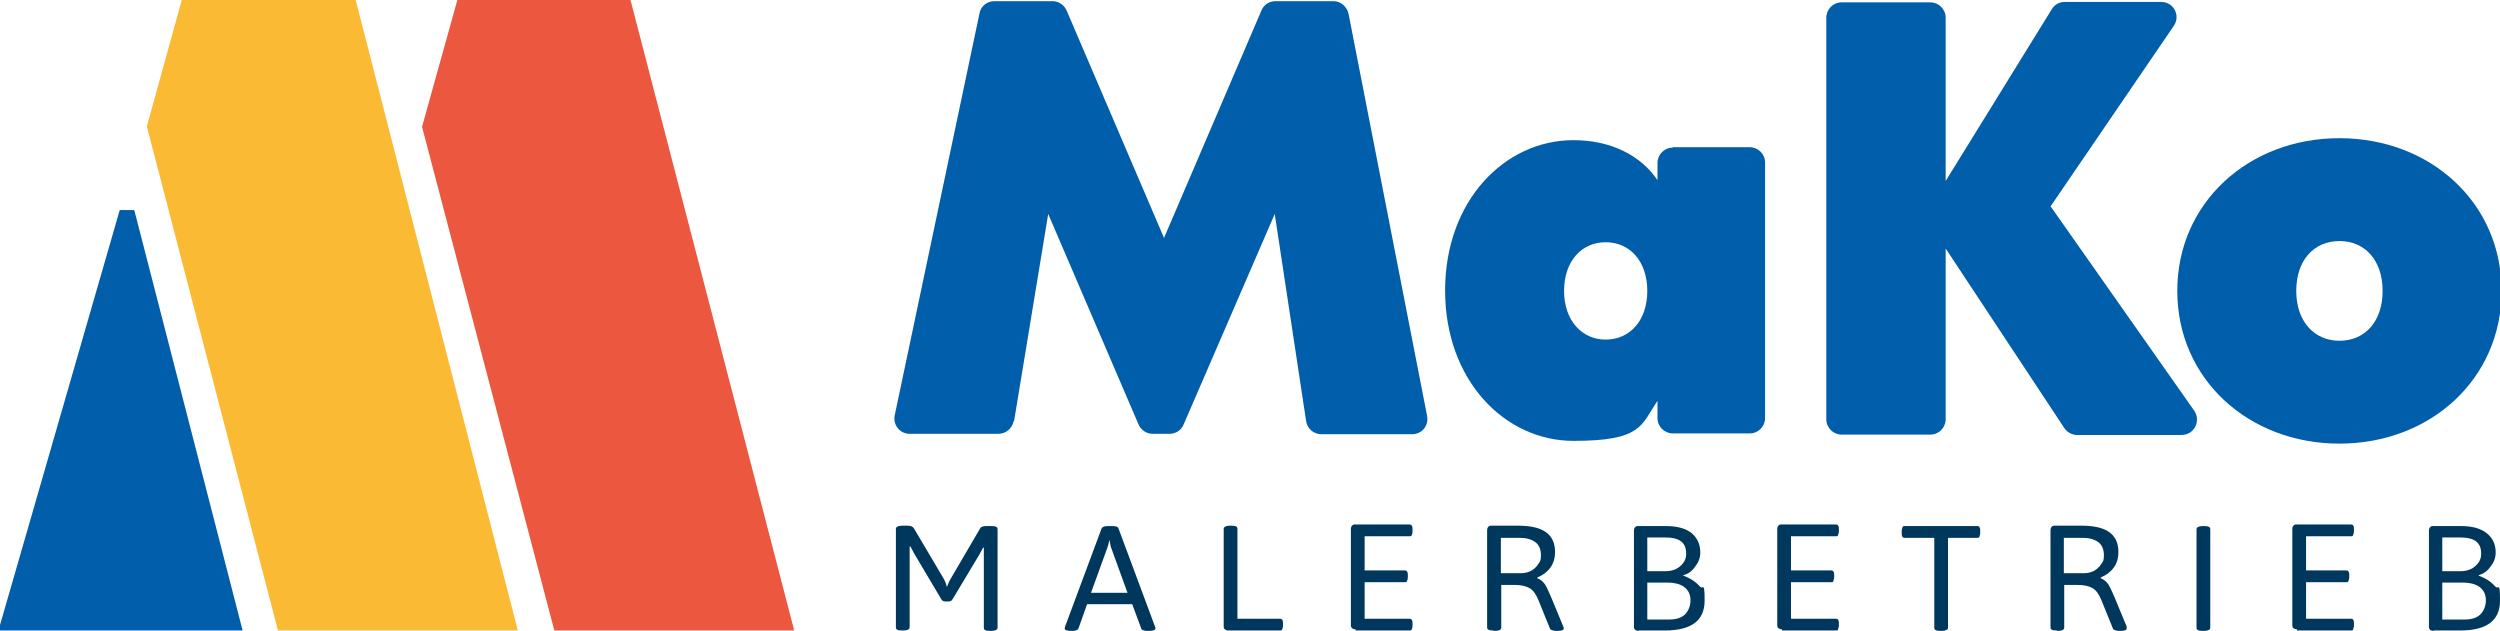
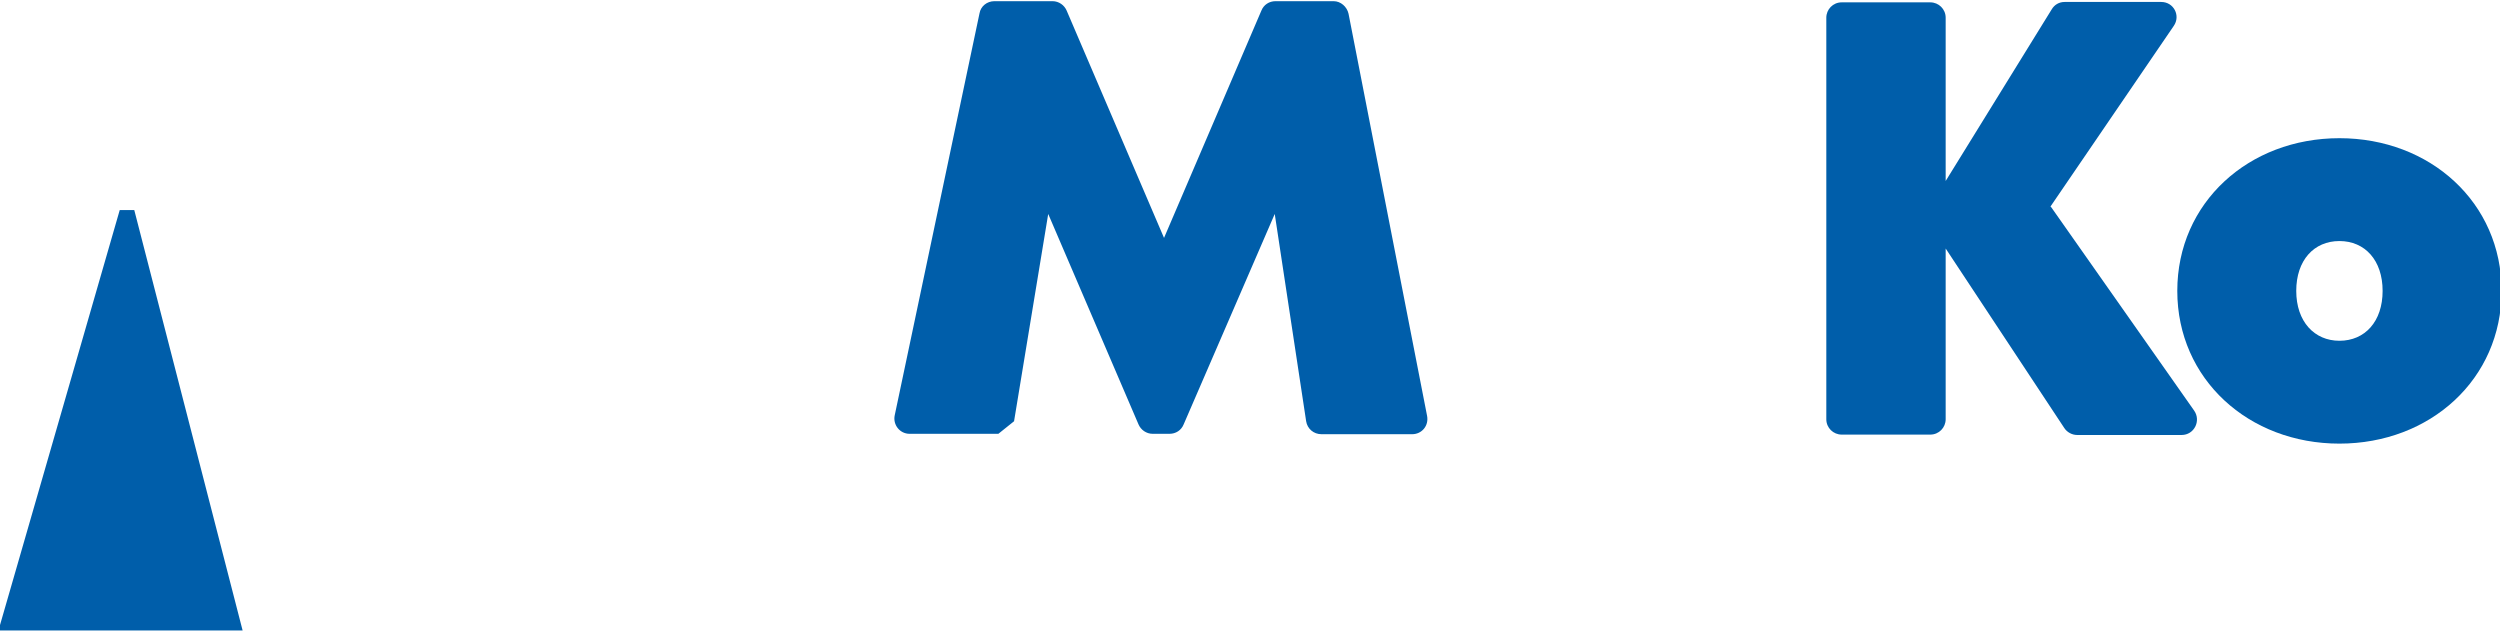
<svg xmlns="http://www.w3.org/2000/svg" id="Ebene_1" version="1.1" viewBox="0 0 636.8 160.7">
  <defs>
    <style>
      .st0 {
        fill: #fbba33;
      }

      .st1 {
        fill: #eb573f;
      }

      .st2 {
        fill: #00375d;
      }

      .st3 {
        fill: #005eaa;
      }
    </style>
  </defs>
-   <path class="st2" d="M622.1,157.7v-9.3h5.1c2,0,3.5.4,4.5,1.2,1,.8,1.5,1.9,1.5,3.3s-.5,2.7-1.4,3.6-2.3,1.3-4,1.3h-5.7,0ZM622.1,145.5v-8.6h4.4c1.9,0,3.3.3,4.2,1s1.3,1.7,1.3,3.1-.5,2.3-1.5,3.2-2.3,1.3-3.9,1.3h-4.5ZM619.9,160.6h6.7c6.8,0,10.2-2.5,10.2-7.6s-.4-2.7-1.2-3.6-1.7-1.6-2.7-2.1-1.5-.7-1.5-.6v-.2c1.1-.3,2.2-1,3-2.2.9-1.1,1.3-2.3,1.3-3.6,0-2.1-.8-3.7-2.3-4.9-1.5-1.2-3.7-1.8-6.5-1.8h-7c-.4,0-.7,0-.9.3-.2.2-.3.5-.3.9v24.3c0,.4,0,.7.3.9.2.2.5.3.9.3M585.1,160.6h13.7c.3,0,.5,0,.6-.3,0-.2.2-.5.2-.9v-.6c0-.4,0-.7-.2-.9,0-.2-.3-.3-.6-.3h-11.4v-9.3h10.2c.3,0,.5,0,.6-.3,0-.2.2-.5.2-.9v-.6c0-.4,0-.7-.2-.9,0-.2-.3-.3-.6-.3h-10.2v-8.7h11.4c.3,0,.5,0,.6-.3,0-.2.2-.5.2-.9v-.6c0-.4,0-.7-.2-.9,0-.2-.3-.3-.6-.3h-13.7c-.4,0-.7,0-.9.3-.2.2-.3.5-.3.9v24.3c0,.4,0,.7.3.9.2.2.5.3.9.3M561.1,160.7h.3c1,0,1.6-.3,1.6-.8v-25.1c0-.6-.5-.8-1.6-.8h-.3c-1,0-1.6.3-1.6.8v25.1c0,.6.5.8,1.6.8M525.7,146.1v-9.1h4.9c1.6,0,2.9.4,3.9,1.1.9.7,1.4,1.8,1.4,3.3s-.2,1.6-.7,2.3c-.4.7-1.1,1.3-1.8,1.7-.8.4-1.6.6-2.5.6h-5.2ZM523.9,160.7h.3c1,0,1.6-.3,1.6-.8v-10.9h3.5c1.6,0,2.8.3,3.7.8s1.6,1.5,2.2,2.9l3,7.4c0,.2.3.3.5.4.3.1.6.2,1,.2h.4c1.1,0,1.6-.2,1.6-.6v-.5l-3.1-7.5c-.6-1.4-1.1-2.5-1.6-3.3-.5-.7-1.1-1.2-1.9-1.5v-.2c1.4-.6,2.5-1.4,3.3-2.5s1.2-2.4,1.2-4c0-2.3-.8-4-2.4-5.1-1.6-1.1-3.9-1.6-7.1-1.6h-6.6c-.4,0-.7,0-.9.3-.2.2-.3.5-.3.9v24.7c0,.6.5.8,1.6.8M494.3,160.7h.3c1,0,1.6-.3,1.6-.8v-22.9h7.4c.3,0,.5,0,.6-.3,0-.2.2-.5.2-.9v-.6c0-.4,0-.7-.2-.9,0-.2-.3-.3-.6-.3h-18.4c-.3,0-.5,0-.6.3,0,.2-.2.5-.2.9v.6c0,.4,0,.7.2.9,0,.2.3.3.6.3h7.5v22.9c0,.6.5.8,1.6.8M453.9,160.6h13.7c.3,0,.5,0,.6-.3,0-.2.2-.5.2-.9v-.6c0-.4,0-.7-.2-.9,0-.2-.3-.3-.6-.3h-11.4v-9.3h10.2c.3,0,.5,0,.6-.3,0-.2.2-.5.2-.9v-.6c0-.4,0-.7-.2-.9,0-.2-.3-.3-.6-.3h-10.2v-8.7h11.4c.3,0,.5,0,.6-.3,0-.2.2-.5.2-.9v-.6c0-.4,0-.7-.2-.9,0-.2-.3-.3-.6-.3h-13.7c-.4,0-.7,0-.9.3-.2.2-.3.5-.3.9v24.3c0,.4,0,.7.3.9.2.2.5.3.9.3M419.6,157.7v-9.3h5c2,0,3.5.4,4.5,1.2,1,.8,1.5,1.9,1.5,3.3s-.5,2.7-1.4,3.6-2.3,1.3-4,1.3h-5.7.1ZM419.6,145.5v-8.6h4.4c1.9,0,3.3.3,4.2,1s1.3,1.7,1.3,3.1-.5,2.3-1.5,3.2c-1,.9-2.3,1.3-3.9,1.3h-4.5ZM417.3,160.6h6.7c6.8,0,10.2-2.5,10.2-7.6s-.4-2.7-1.2-3.6-1.7-1.6-2.7-2.1-1.5-.7-1.5-.6v-.2c1.2-.3,2.2-1,3-2.2.9-1.1,1.3-2.3,1.3-3.6,0-2.1-.8-3.7-2.2-4.9-1.5-1.2-3.7-1.8-6.5-1.8h-7c-.4,0-.7,0-.9.3-.2.2-.3.5-.3.9v24.3c0,.4,0,.7.3.9.2.2.5.3.9.3M382.3,146.1v-9.1h4.9c1.6,0,2.9.4,3.9,1.1.9.7,1.4,1.8,1.4,3.3s-.2,1.6-.7,2.3c-.4.7-1.1,1.3-1.8,1.7-.8.4-1.6.6-2.5.6h-5.2,0ZM380.5,160.7h.3c1,0,1.6-.3,1.6-.8v-10.9h3.5c1.6,0,2.8.3,3.7.8.9.5,1.6,1.5,2.2,2.9l3,7.4c0,.2.3.3.5.4s.6.2,1,.2h.4c1.1,0,1.6-.2,1.6-.6s0-.3-.1-.5l-3.1-7.5c-.6-1.4-1.1-2.5-1.6-3.3-.5-.7-1.1-1.2-1.9-1.5v-.2c1.4-.6,2.5-1.4,3.3-2.5s1.2-2.4,1.2-4c0-2.3-.8-4-2.4-5.1s-3.9-1.6-7.1-1.6h-6.6c-.4,0-.7,0-.9.3-.2.2-.3.5-.3.9v24.7c0,.6.5.8,1.6.8M345.3,160.6h13.7c.3,0,.5,0,.6-.3.1-.2.2-.5.2-.9v-.6c0-.4,0-.7-.2-.9-.1-.2-.3-.3-.6-.3h-11.4v-9.3h10.2c.3,0,.5,0,.6-.3.1-.2.2-.5.2-.9v-.6c0-.4,0-.7-.2-.9-.1-.2-.3-.3-.6-.3h-10.2v-8.7h11.4c.3,0,.5,0,.6-.3.1-.2.2-.5.2-.9v-.6c0-.4,0-.7-.2-.9-.1-.2-.3-.3-.6-.3h-13.7c-.4,0-.7,0-.9.3-.2.2-.3.5-.3.9v24.3c0,.4,0,.7.3.9.2.2.5.3.9.3M313,160.6h13c.3,0,.5,0,.6-.3.1-.2.2-.5.2-.9v-.6c0-.4,0-.7-.2-.9-.1-.2-.3-.3-.6-.3h-10.8v-22.9c0-.6-.5-.8-1.6-.8h-.3c-1,0-1.6.3-1.6.8v24.7c0,.4,0,.7.3.9.2.2.5.3.9.3M277.9,151l4.1-11.3c.2-.5.4-1.2.6-2.2h0c.2,1.1.3,1.8.5,2.2l4.1,11.3h-9.4,0ZM272.9,160.7h.2c.9,0,1.4-.2,1.6-.6l2.2-6.2h11.5l2.3,6.2c.1.4.7.6,1.6.6h.3c1.1,0,1.7-.2,1.7-.6s0-.3-.1-.5l-9.3-25c-.1-.4-.6-.6-1.6-.6h-1.1c-.9,0-1.4.2-1.6.6l-9.3,25c0,.2-.1.4-.1.5,0,.4.6.6,1.7.6M240.1,153.2h1.6c.4,0,.7-.2.9-.5l6.9-11.5c.2-.4.5-.9.9-1.7h.2v20.4c0,.6.5.8,1.6.8h.3c1,0,1.6-.3,1.6-.8v-25.1c0-.6-.5-.8-1.6-.8h-1.3c-.8,0-1.4.2-1.6.7l-7.2,12.3c-.6,1-1,1.9-1.2,2.5-.2-.8-.5-1.6-1-2.4l-7.4-12.5c-.3-.5-.8-.7-1.6-.7h-1.4c-1,0-1.6.3-1.6.8v25.1c0,.6.5.8,1.6.8h.3c1,0,1.6-.3,1.6-.8v-20.6h.2c.4.7.7,1.3.9,1.7l7,11.8c.2.3.5.5.9.5" />
  <polygon class="st3" points="30.5 53.5 -.4 160.6 61.8 160.6 34.2 53.5 30.5 53.5" />
-   <polygon class="st1" points="116.5 0 107.5 32.3 141.2 160.6 202.3 160.6 160.6 0 116.5 0" />
-   <polygon class="st0" points="46.3 0 37.4 32.2 70.8 160.6 131.9 160.6 90.6 0 46.3 0" />
  <path class="st3" d="M595.9,86.8c-6.4,0-11-4.9-11-12.7s4.5-12.7,11-12.7,11,4.9,11,12.7-4.5,12.7-11,12.7M595.9,35.2c-23.1,0-41.3,16.4-41.3,38.9s18.2,38.9,41.3,38.9,41.3-16.4,41.3-38.9-18.2-38.9-41.3-38.9" />
  <path class="st3" d="M522.3,52.6l31.4-46c1.8-2.6,0-6.1-3.2-6.1h-24.6c-1.4,0-2.6.7-3.3,1.9l-27,43.7V4.5c0-2.2-1.8-3.9-3.9-3.9h-22.6c-2.2,0-3.9,1.8-3.9,3.9v102.3c0,2.2,1.8,3.9,3.9,3.9h22.6c2.2,0,3.9-1.8,3.9-3.9v-43.5l30.2,45.7c.7,1.1,2,1.8,3.3,1.8h26.6c3.2,0,5-3.6,3.2-6.2l-36.4-51.8-.2-.2Z" />
-   <path class="st3" d="M409,86.5c-6.1,0-10.6-4.9-10.6-12.4s4.4-12.4,10.6-12.4,10.6,4.9,10.6,12.4-4.4,12.4-10.6,12.4M426.1,37.6c-2.2,0-3.9,1.8-3.9,3.9v4.4c-4.1-6.1-11.6-10.2-21.4-10.2-17.5,0-32.7,15.4-32.7,38.3s15.2,38.3,32.7,38.3,17.2-4,21.4-10.2v4.4c0,2.2,1.8,3.9,3.9,3.9h19.6c2.2,0,3.9-1.8,3.9-3.9V41.4c0-2.2-1.8-3.9-3.9-3.9h-19.6Z" />
-   <path class="st3" d="M258.3,107.3l8.7-52.8,23,53.6c.6,1.4,2,2.4,3.6,2.4h4.3c1.6,0,3-.9,3.6-2.4l23.2-53.6,8,52.8c.3,1.9,1.9,3.3,3.9,3.3h23.1c2.5,0,4.3-2.2,3.8-4.7L343.5,3.5c-.4-1.8-2-3.2-3.8-3.2h-14.8c-1.6,0-3,.9-3.6,2.4l-24.8,57.9-24.8-57.9c-.6-1.4-2-2.4-3.6-2.4h-14.8c-1.9,0-3.5,1.3-3.8,3.1l-21.6,102.4c-.5,2.4,1.3,4.7,3.8,4.7h22.6c1.9,0,3.6-1.4,3.9-3.3" />
+   <path class="st3" d="M258.3,107.3l8.7-52.8,23,53.6c.6,1.4,2,2.4,3.6,2.4h4.3c1.6,0,3-.9,3.6-2.4l23.2-53.6,8,52.8c.3,1.9,1.9,3.3,3.9,3.3h23.1c2.5,0,4.3-2.2,3.8-4.7L343.5,3.5c-.4-1.8-2-3.2-3.8-3.2h-14.8c-1.6,0-3,.9-3.6,2.4l-24.8,57.9-24.8-57.9c-.6-1.4-2-2.4-3.6-2.4h-14.8c-1.9,0-3.5,1.3-3.8,3.1l-21.6,102.4c-.5,2.4,1.3,4.7,3.8,4.7h22.6" />
</svg>